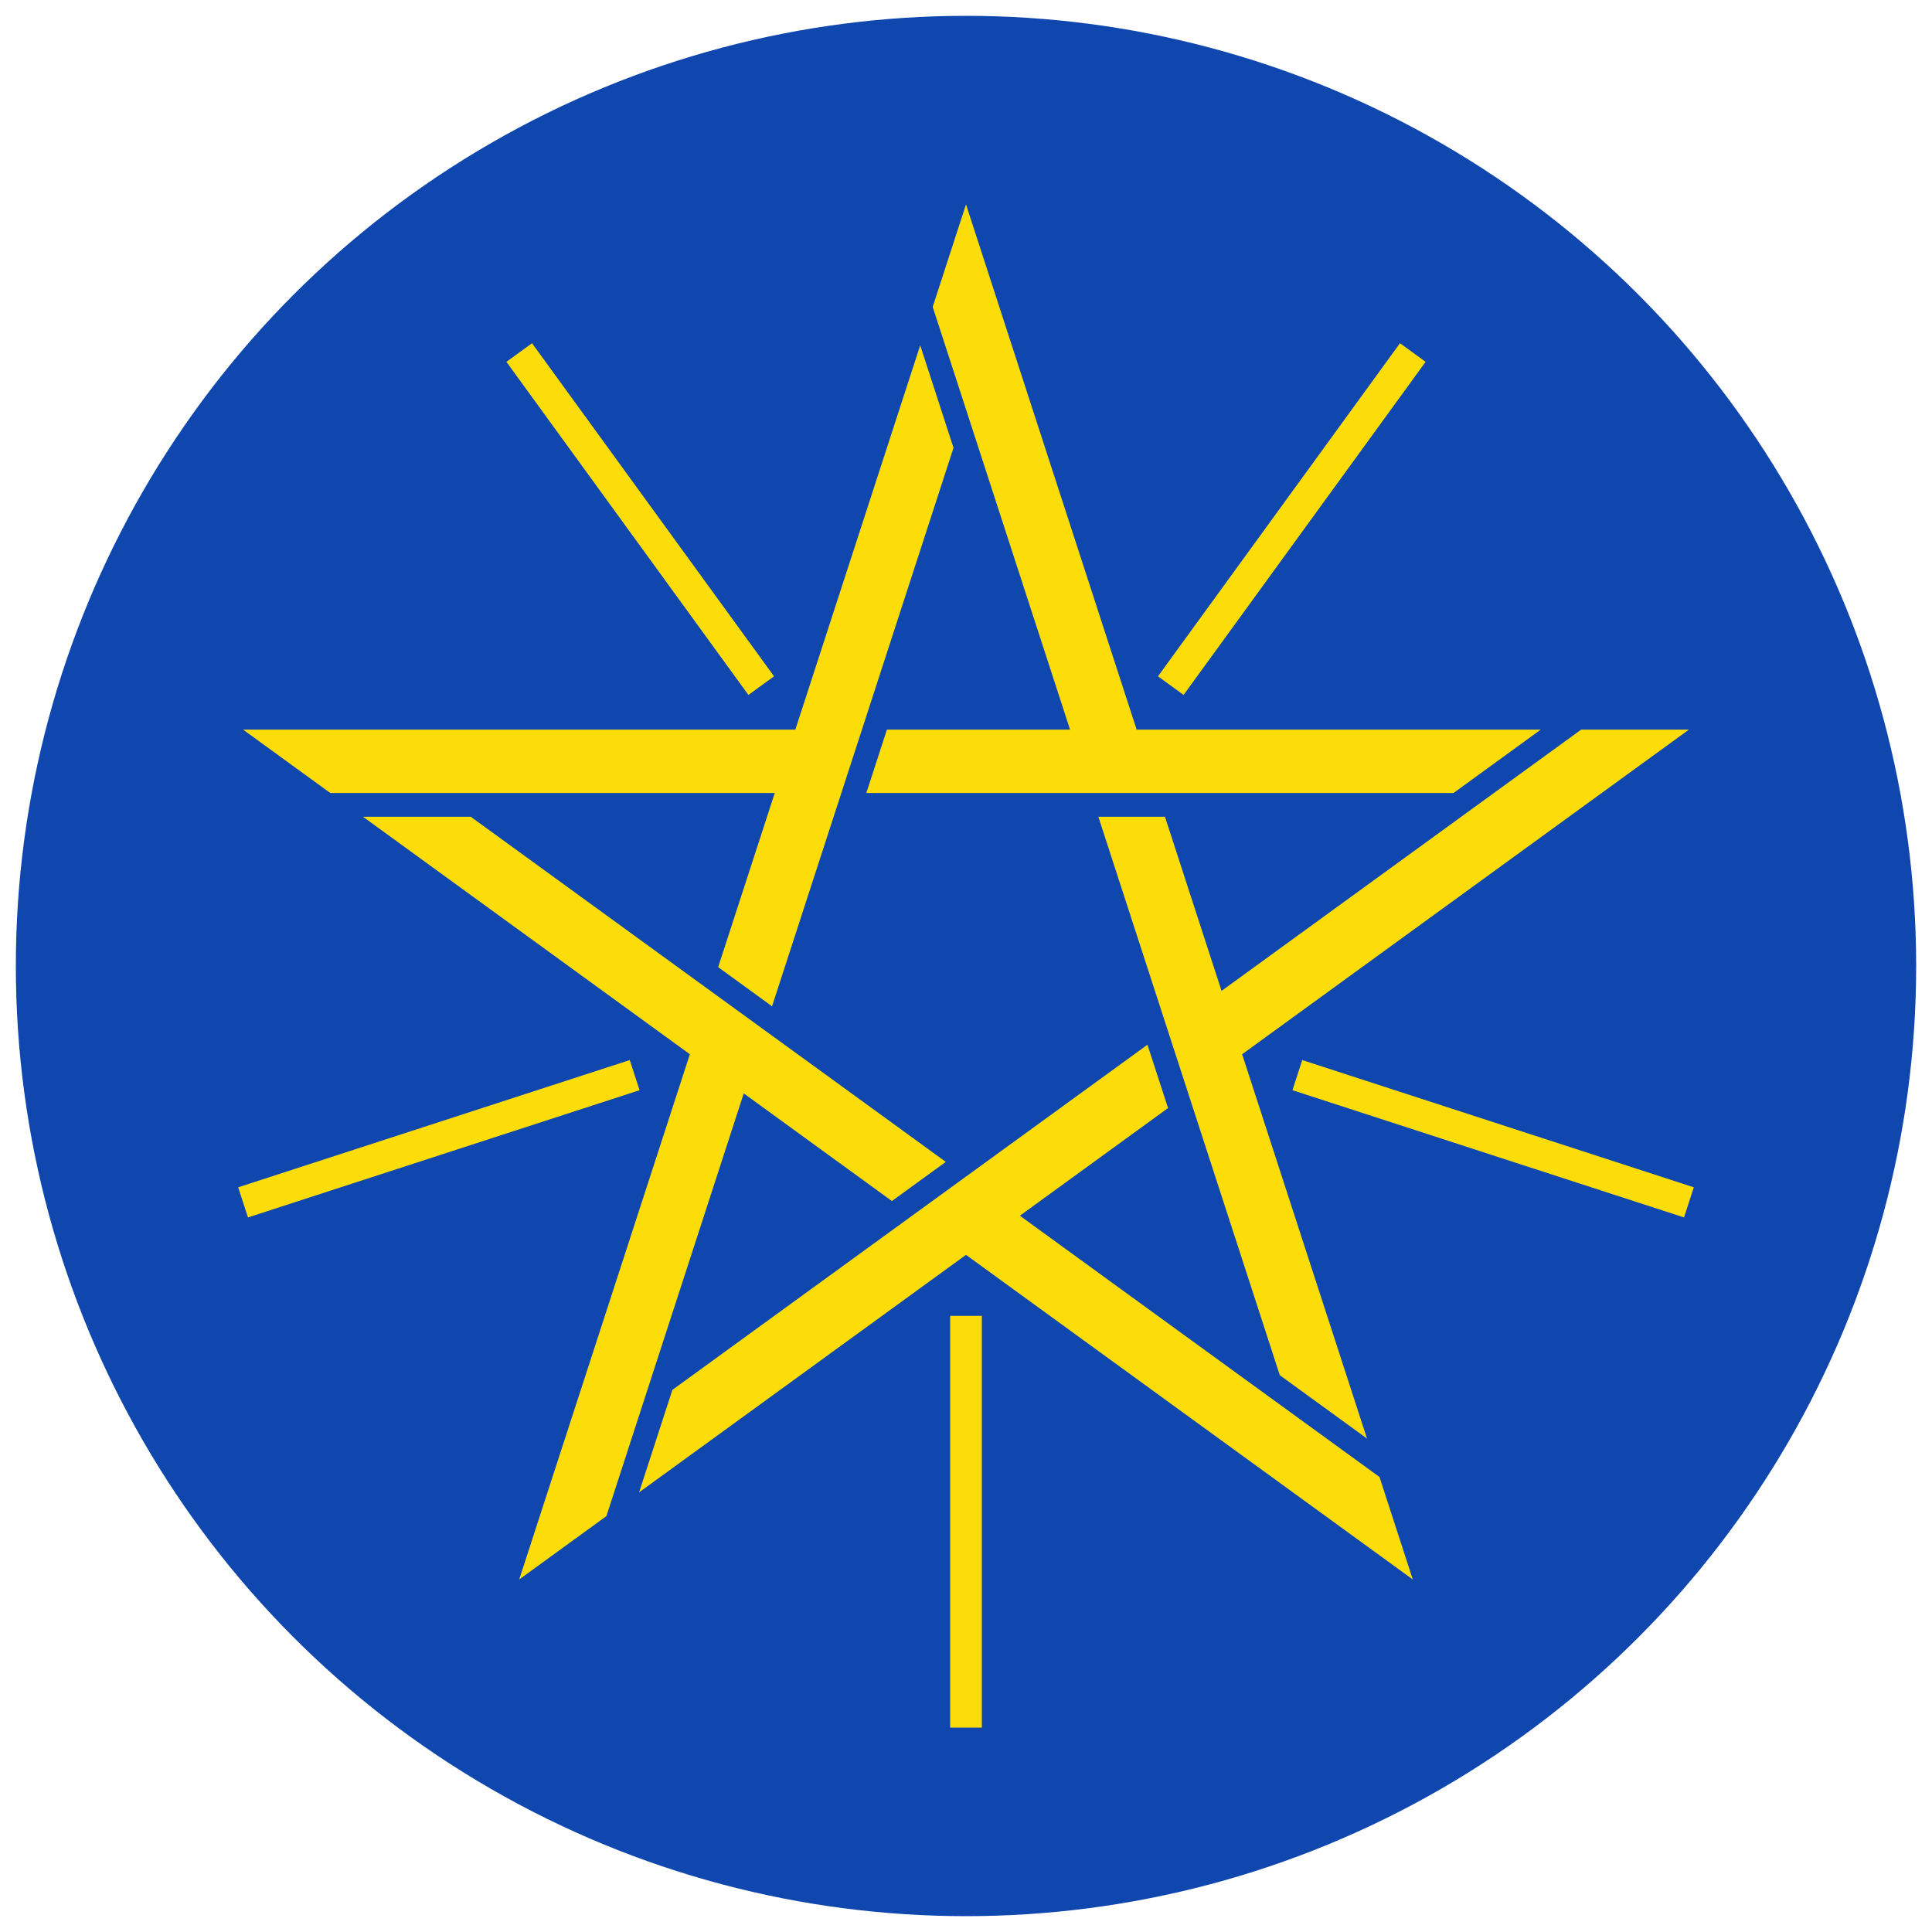
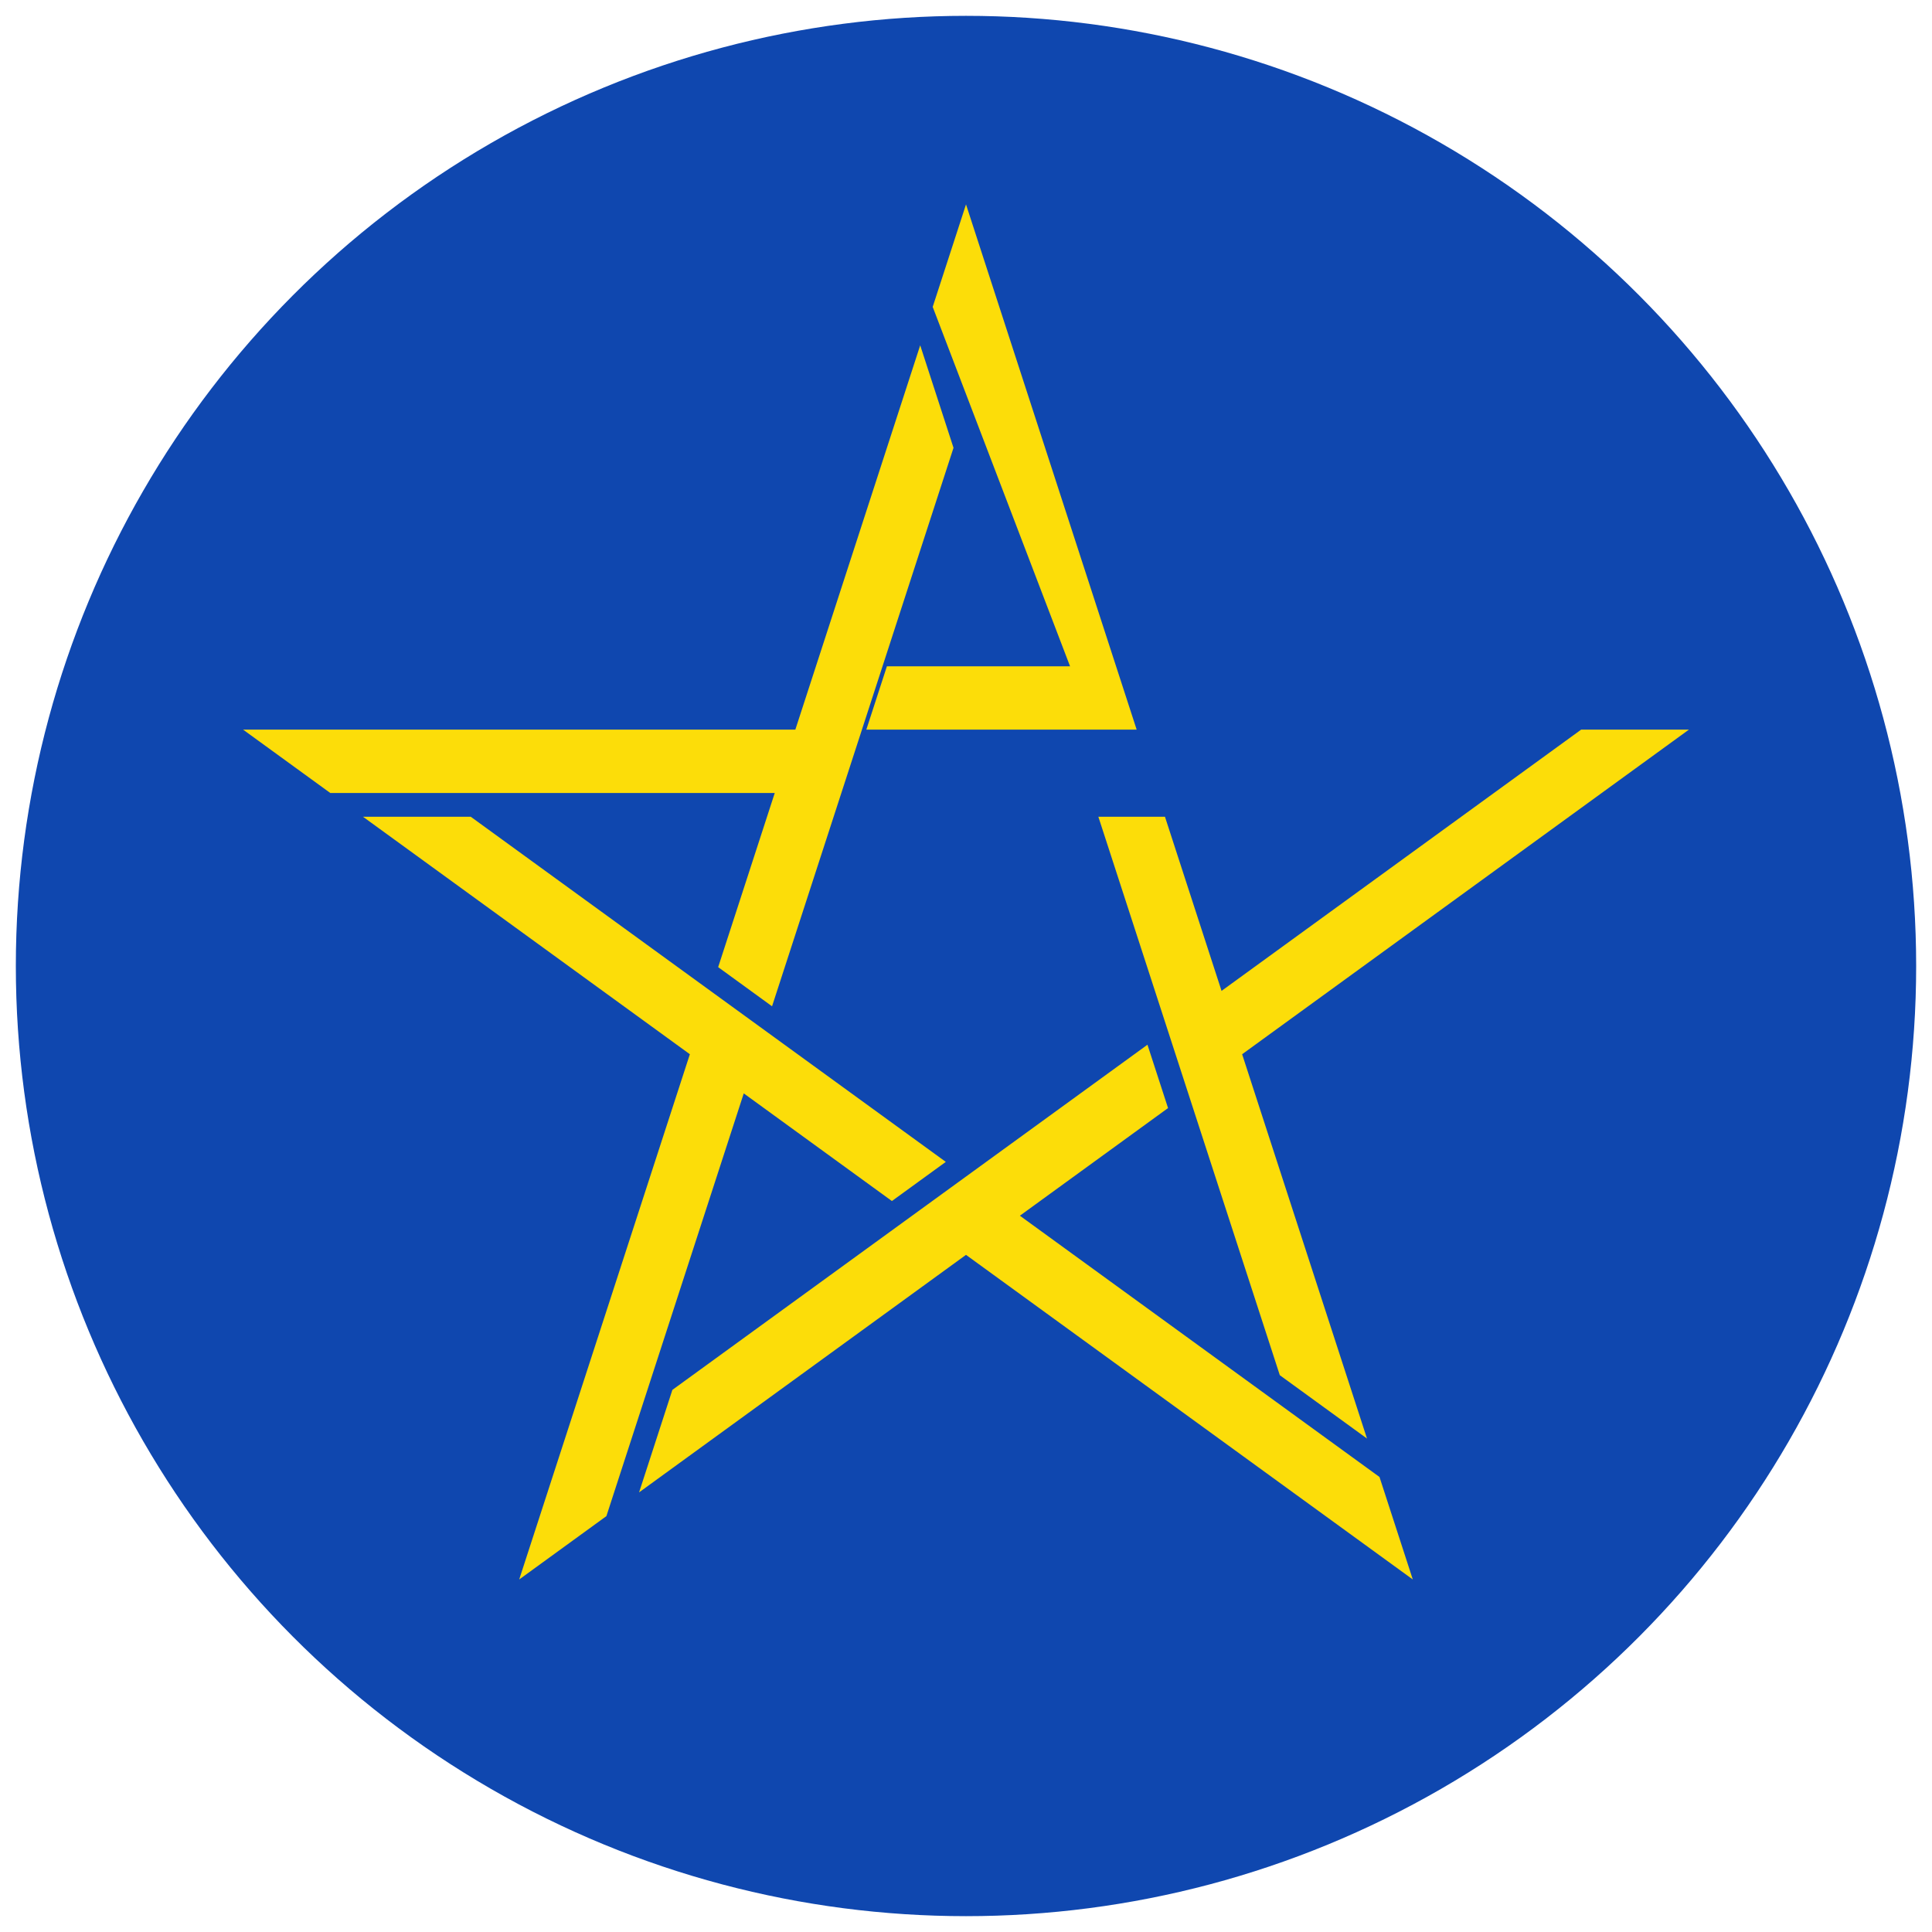
<svg xmlns="http://www.w3.org/2000/svg" width="610" height="610">
  <circle cx="305" cy="305" r="300" fill="#0f47af" />
-   <path fill="#fcdd09" d="M76.747 230.369h174.37l39.424-121.34 10.516 32.361-57.295 176.332-17.012-12.362 17.868-54.991H104.274l-27.527-20m87.184 268.325 53.883-165.834-103.216-74.991h34.025l149.998 108.978-17.016 12.36-46.775-33.984-43.37 133.471-27.529 20m282.138 0L305 396.203l-103.22 74.991 10.515-32.36 149.997-108.978 6.5 19.999-46.78 33.988 113.54 82.491 10.516 32.36m87.183-268.325L392.185 332.86l39.424 121.342-27.528-20-57.292-176.333h21.028l17.868 54.991 113.54-82.491h34.027M305.002 64.534l53.88 165.835h127.583l-27.524 20H273.533l6.496-20h57.824L294.485 96.894Z" />
-   <path fill="none" stroke="#fcdd09" stroke-width="10" d="M305.001 415.467v129.999m-104.617-206.01L76.747 379.631m163.599-163.157-76.413-105.172m205.724 105.172 76.412-105.172m-36.452 228.154 123.635 40.175z" />
+   <path fill="#fcdd09" d="M76.747 230.369h174.37l39.424-121.34 10.516 32.361-57.295 176.332-17.012-12.362 17.868-54.991H104.274l-27.527-20m87.184 268.325 53.883-165.834-103.216-74.991h34.025l149.998 108.978-17.016 12.36-46.775-33.984-43.37 133.471-27.529 20m282.138 0L305 396.203l-103.22 74.991 10.515-32.36 149.997-108.978 6.5 19.999-46.78 33.988 113.54 82.491 10.516 32.36m87.183-268.325L392.185 332.86l39.424 121.342-27.528-20-57.292-176.333h21.028l17.868 54.991 113.54-82.491h34.027M305.002 64.534l53.88 165.835h127.583H273.533l6.496-20h57.824L294.485 96.894Z" />
</svg>